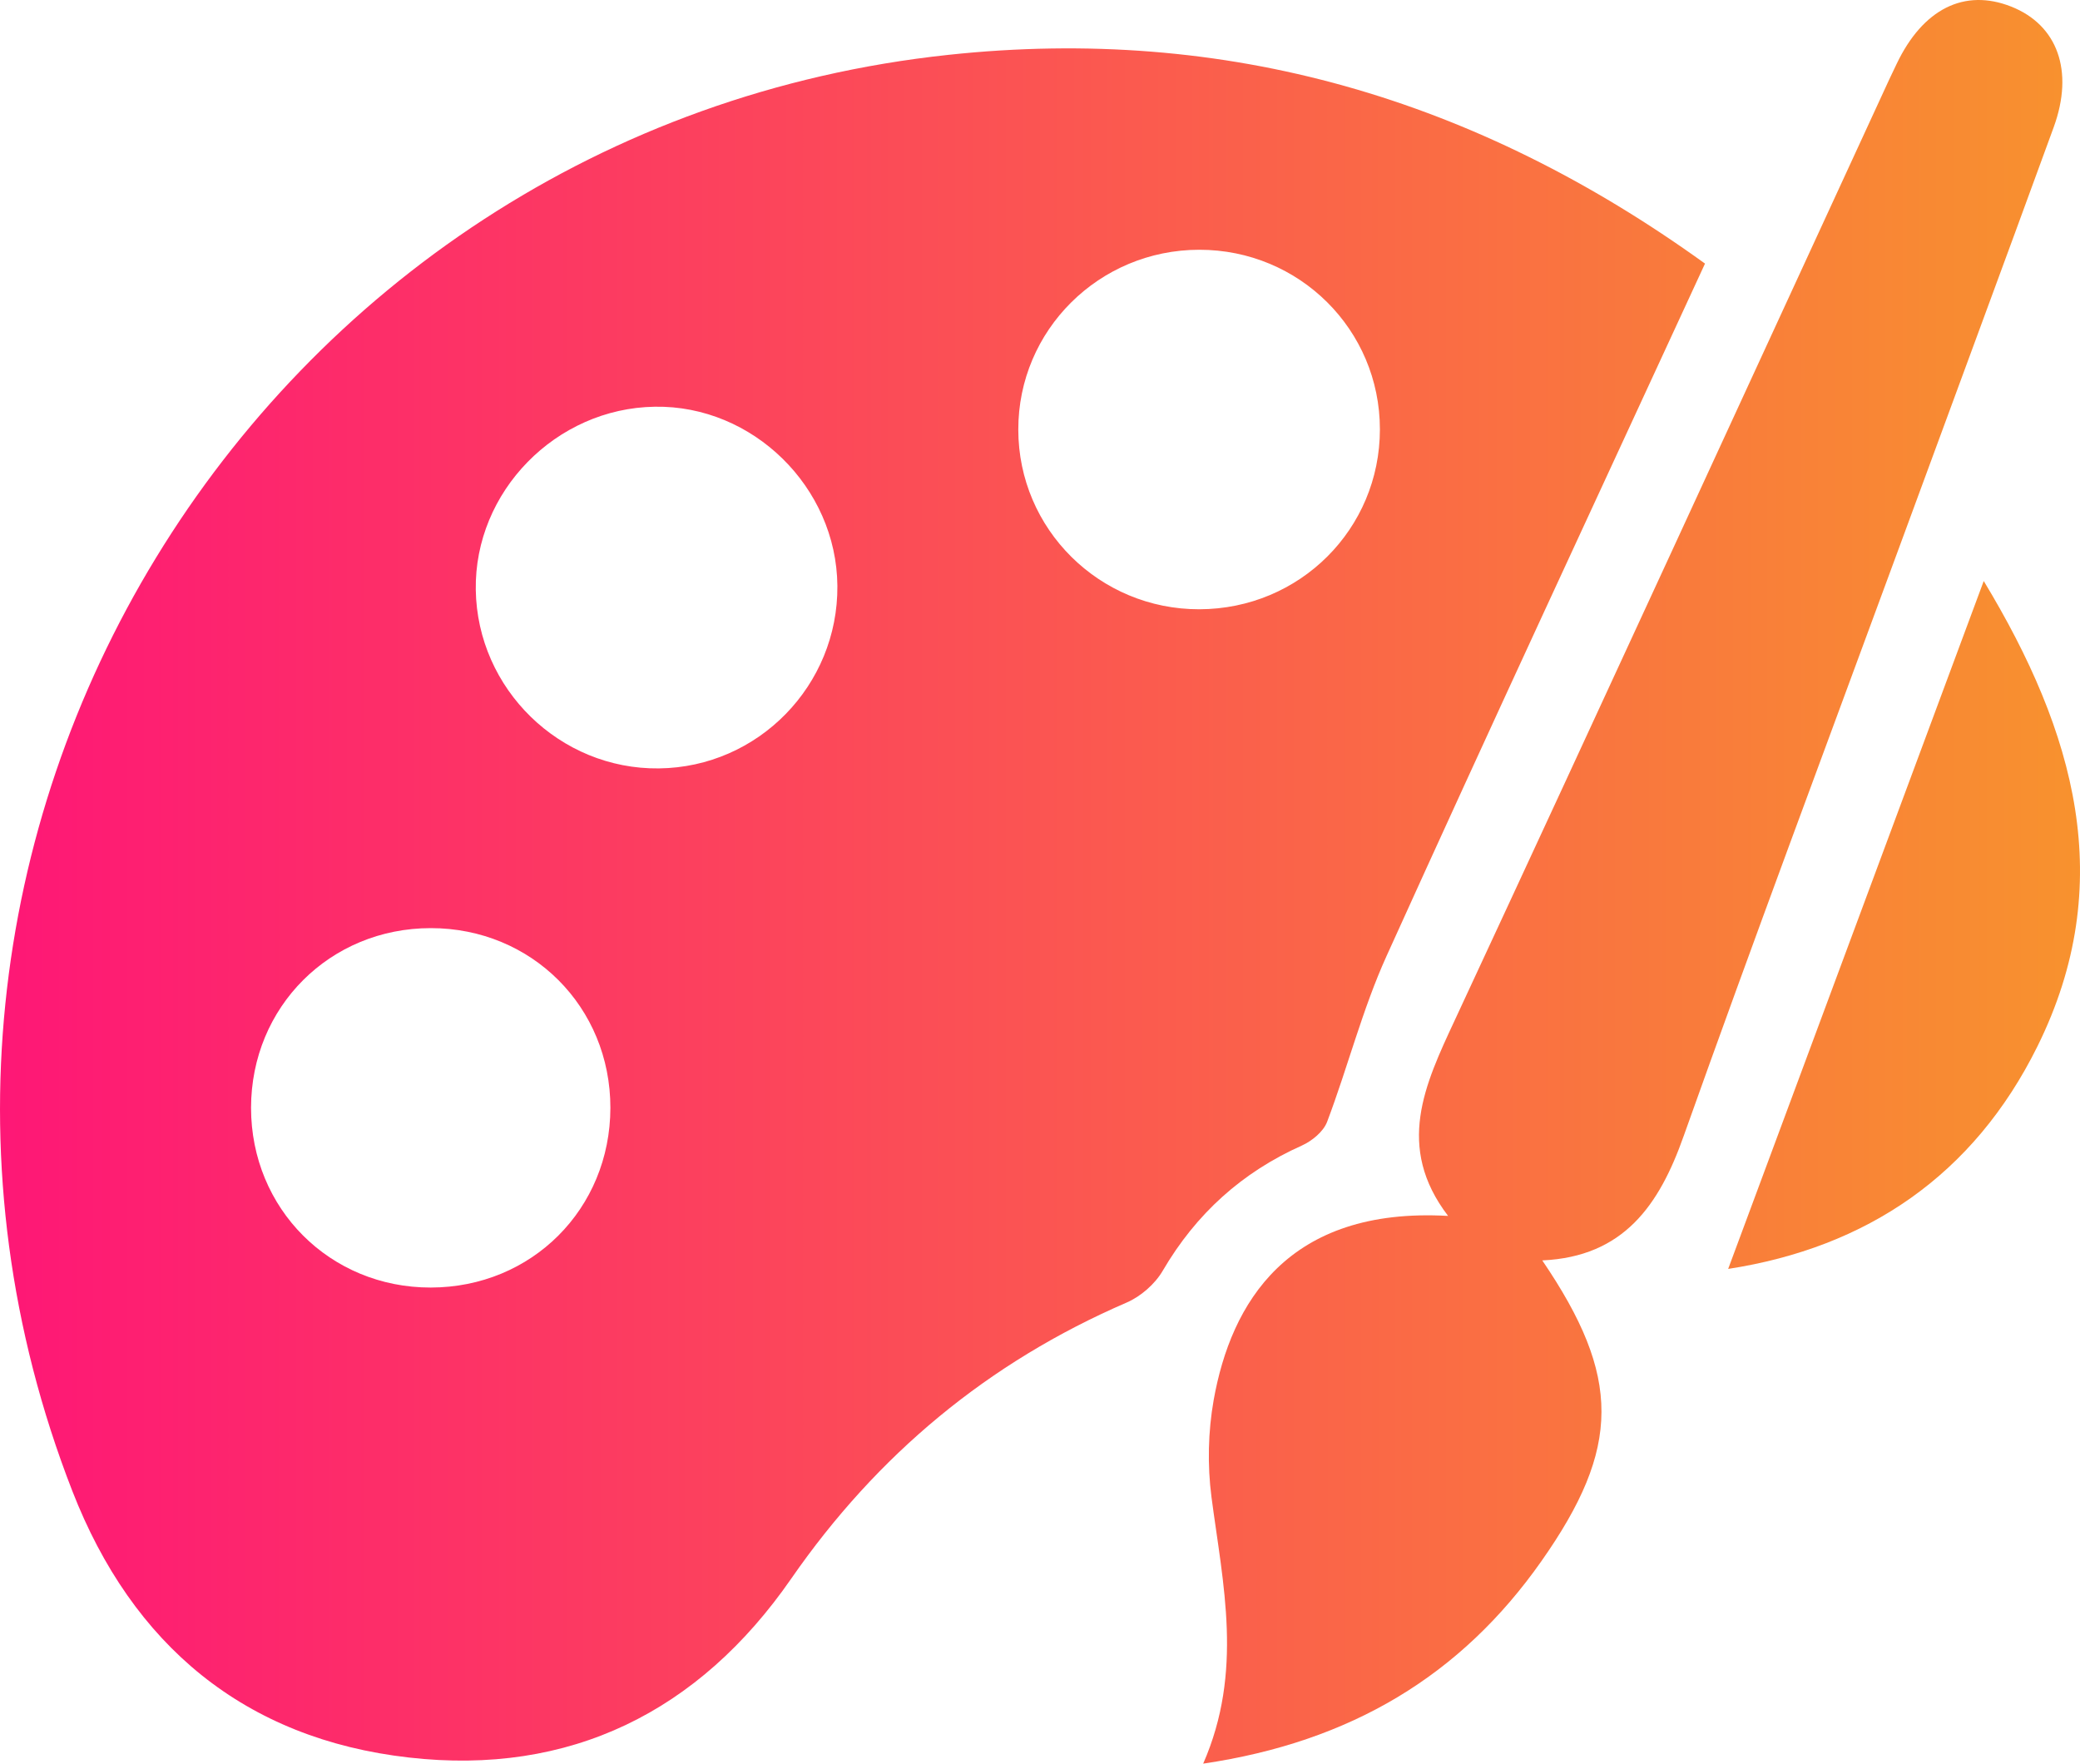
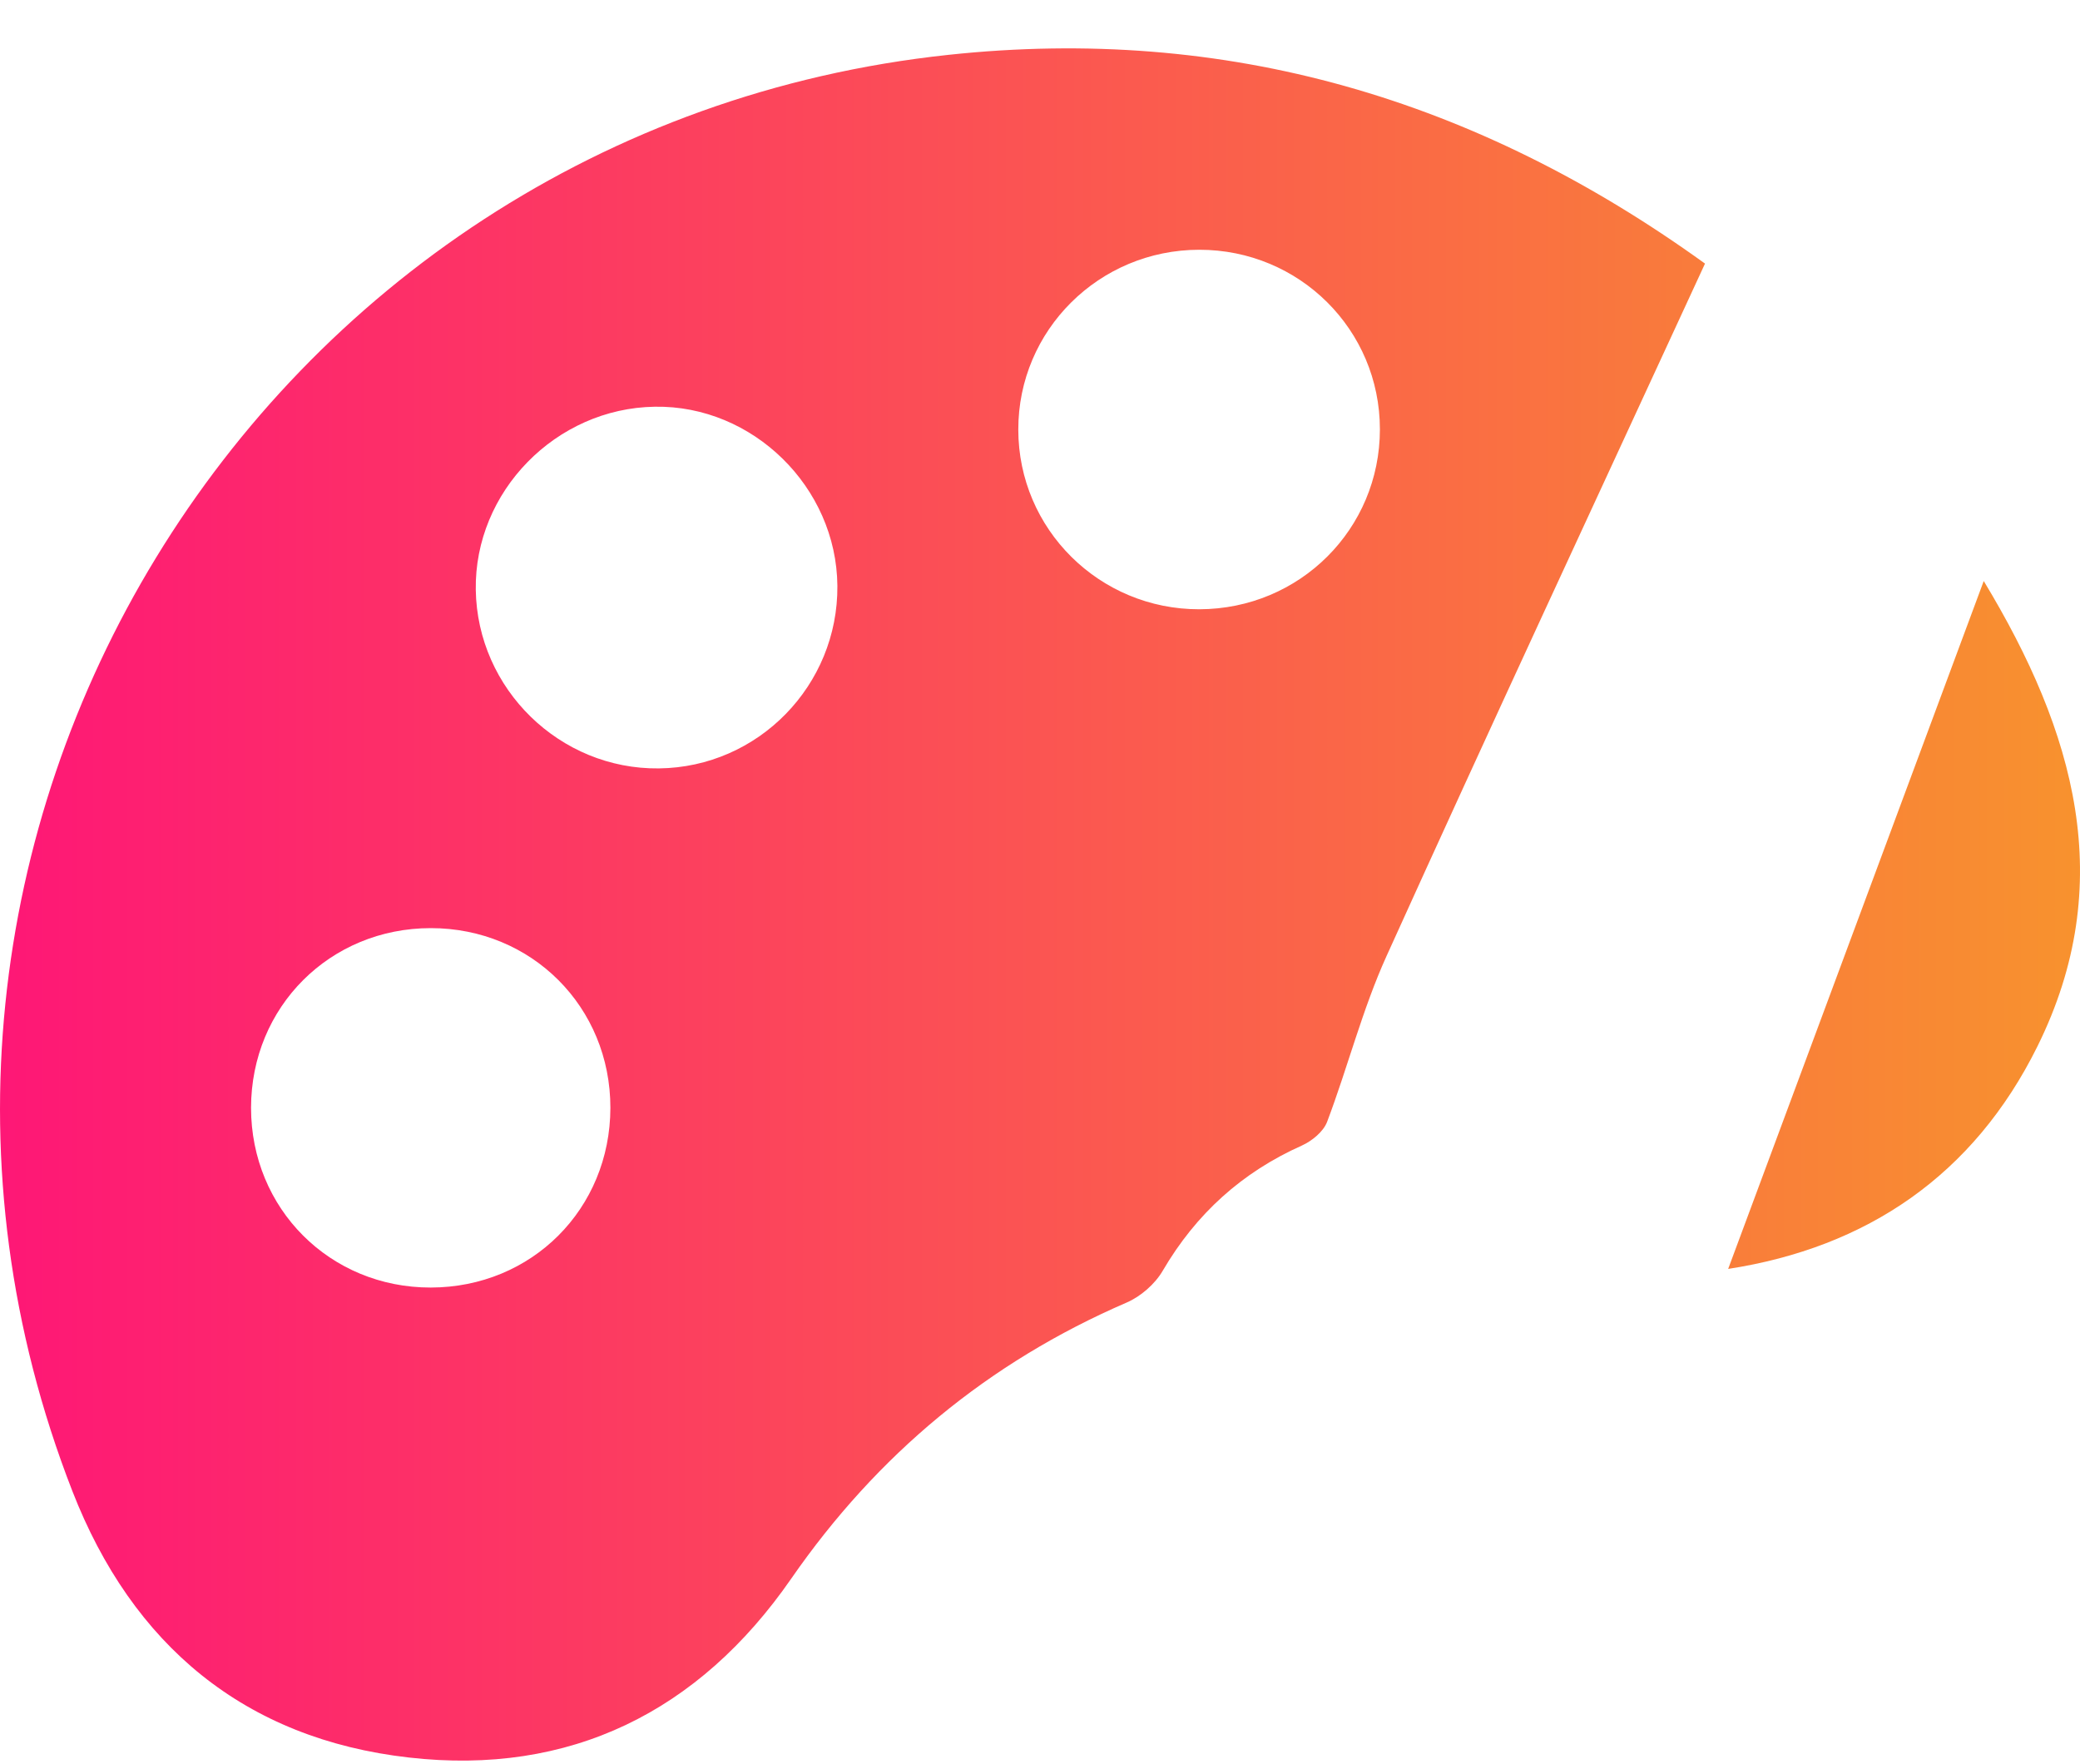
<svg xmlns="http://www.w3.org/2000/svg" width="46" height="39" viewBox="0 0 46 39" fill="none">
-   <path d="M37.707 5.829C35.322 10.998 32.966 16.056 30.664 21.141C30.129 22.321 29.809 23.594 29.349 24.809C29.267 25.024 29.016 25.23 28.795 25.33C27.465 25.924 26.451 26.841 25.714 28.101C25.544 28.393 25.229 28.669 24.916 28.804C21.852 30.128 19.398 32.168 17.497 34.911C15.456 37.858 12.599 39.27 9.044 38.865C5.415 38.453 2.929 36.385 1.6 32.972C-3.981 18.649 5.655 2.849 20.973 1.213C27.119 0.555 32.642 2.174 37.707 5.829ZM18.519 12.953C18.5 10.773 16.65 8.958 14.481 8.994C12.291 9.027 10.488 10.874 10.522 13.043C10.555 15.237 12.381 17.018 14.571 16.992C16.768 16.968 18.538 15.156 18.519 12.953ZM13.499 24.499C13.501 22.268 11.759 20.524 9.528 20.524C7.297 20.524 5.554 22.266 5.552 24.497C5.552 26.729 7.297 28.474 9.524 28.472C11.759 28.47 13.495 26.734 13.499 24.499ZM26.526 13.473C28.744 13.467 30.517 11.699 30.517 9.494C30.517 7.291 28.735 5.521 26.521 5.523C24.306 5.525 22.516 7.304 22.52 9.502C22.522 11.701 24.314 13.478 26.526 13.473Z" fill="url(#paint0_linear_1513_1968)" />
-   <path d="M34.108 27.872C35.859 30.448 35.855 32.012 34.087 34.525C32.31 37.052 29.878 38.518 26.609 39C27.501 36.962 27.046 35.038 26.792 33.103C26.701 32.4 26.717 31.656 26.841 30.958C27.224 28.814 28.476 26.687 32.025 26.888C30.857 25.36 31.509 23.985 32.171 22.564C35.394 15.635 38.583 8.692 41.783 1.753C41.835 1.64 41.892 1.528 41.944 1.415C42.525 0.196 43.444 -0.263 44.479 0.146C45.502 0.551 45.873 1.567 45.418 2.814C44.274 5.949 43.114 9.076 41.963 12.209C40.38 16.512 38.772 20.804 37.235 25.122C36.695 26.65 35.909 27.79 34.108 27.872Z" fill="url(#paint1_linear_1513_1968)" />
+   <path d="M37.707 5.829C35.322 10.998 32.966 16.056 30.664 21.141C30.129 22.321 29.809 23.594 29.349 24.809C29.267 25.024 29.016 25.23 28.795 25.33C27.465 25.924 26.451 26.841 25.714 28.101C25.544 28.393 25.229 28.669 24.916 28.804C21.852 30.128 19.398 32.168 17.497 34.911C15.456 37.858 12.599 39.27 9.044 38.865C5.415 38.453 2.929 36.385 1.6 32.972C-3.981 18.649 5.655 2.849 20.973 1.213C27.119 0.555 32.642 2.174 37.707 5.829ZM18.519 12.953C18.5 10.773 16.65 8.958 14.481 8.994C12.291 9.027 10.488 10.874 10.522 13.043C10.555 15.237 12.381 17.018 14.571 16.992C16.768 16.968 18.538 15.156 18.519 12.953M13.499 24.499C13.501 22.268 11.759 20.524 9.528 20.524C7.297 20.524 5.554 22.266 5.552 24.497C5.552 26.729 7.297 28.474 9.524 28.472C11.759 28.47 13.495 26.734 13.499 24.499ZM26.526 13.473C28.744 13.467 30.517 11.699 30.517 9.494C30.517 7.291 28.735 5.521 26.521 5.523C24.306 5.525 22.516 7.304 22.52 9.502C22.522 11.701 24.314 13.478 26.526 13.473Z" fill="url(#paint0_linear_1513_1968)" />
  <path d="M43.871 12.848C45.89 16.186 46.843 19.533 45.06 23.136C43.648 25.99 41.284 27.587 38.219 28.06C40.096 23.012 41.965 17.98 43.871 12.848Z" fill="url(#paint2_linear_1513_1968)" />
  <defs>
    <linearGradient id="paint0_linear_1513_1968" x1="0" y1="19.5" x2="46" y2="19.5" gradientUnits="userSpaceOnUse">
      <stop stop-color="#FE1776" />
      <stop offset="1" stop-color="#F8922E" />
    </linearGradient>
    <linearGradient id="paint1_linear_1513_1968" x1="0" y1="19.5" x2="46" y2="19.5" gradientUnits="userSpaceOnUse">
      <stop stop-color="#FE1776" />
      <stop offset="1" stop-color="#F8922E" />
    </linearGradient>
    <linearGradient id="paint2_linear_1513_1968" x1="0" y1="19.5" x2="46" y2="19.5" gradientUnits="userSpaceOnUse">
      <stop stop-color="#FE1776" />
      <stop offset="1" stop-color="#F8922E" />
    </linearGradient>
  </defs>
</svg>